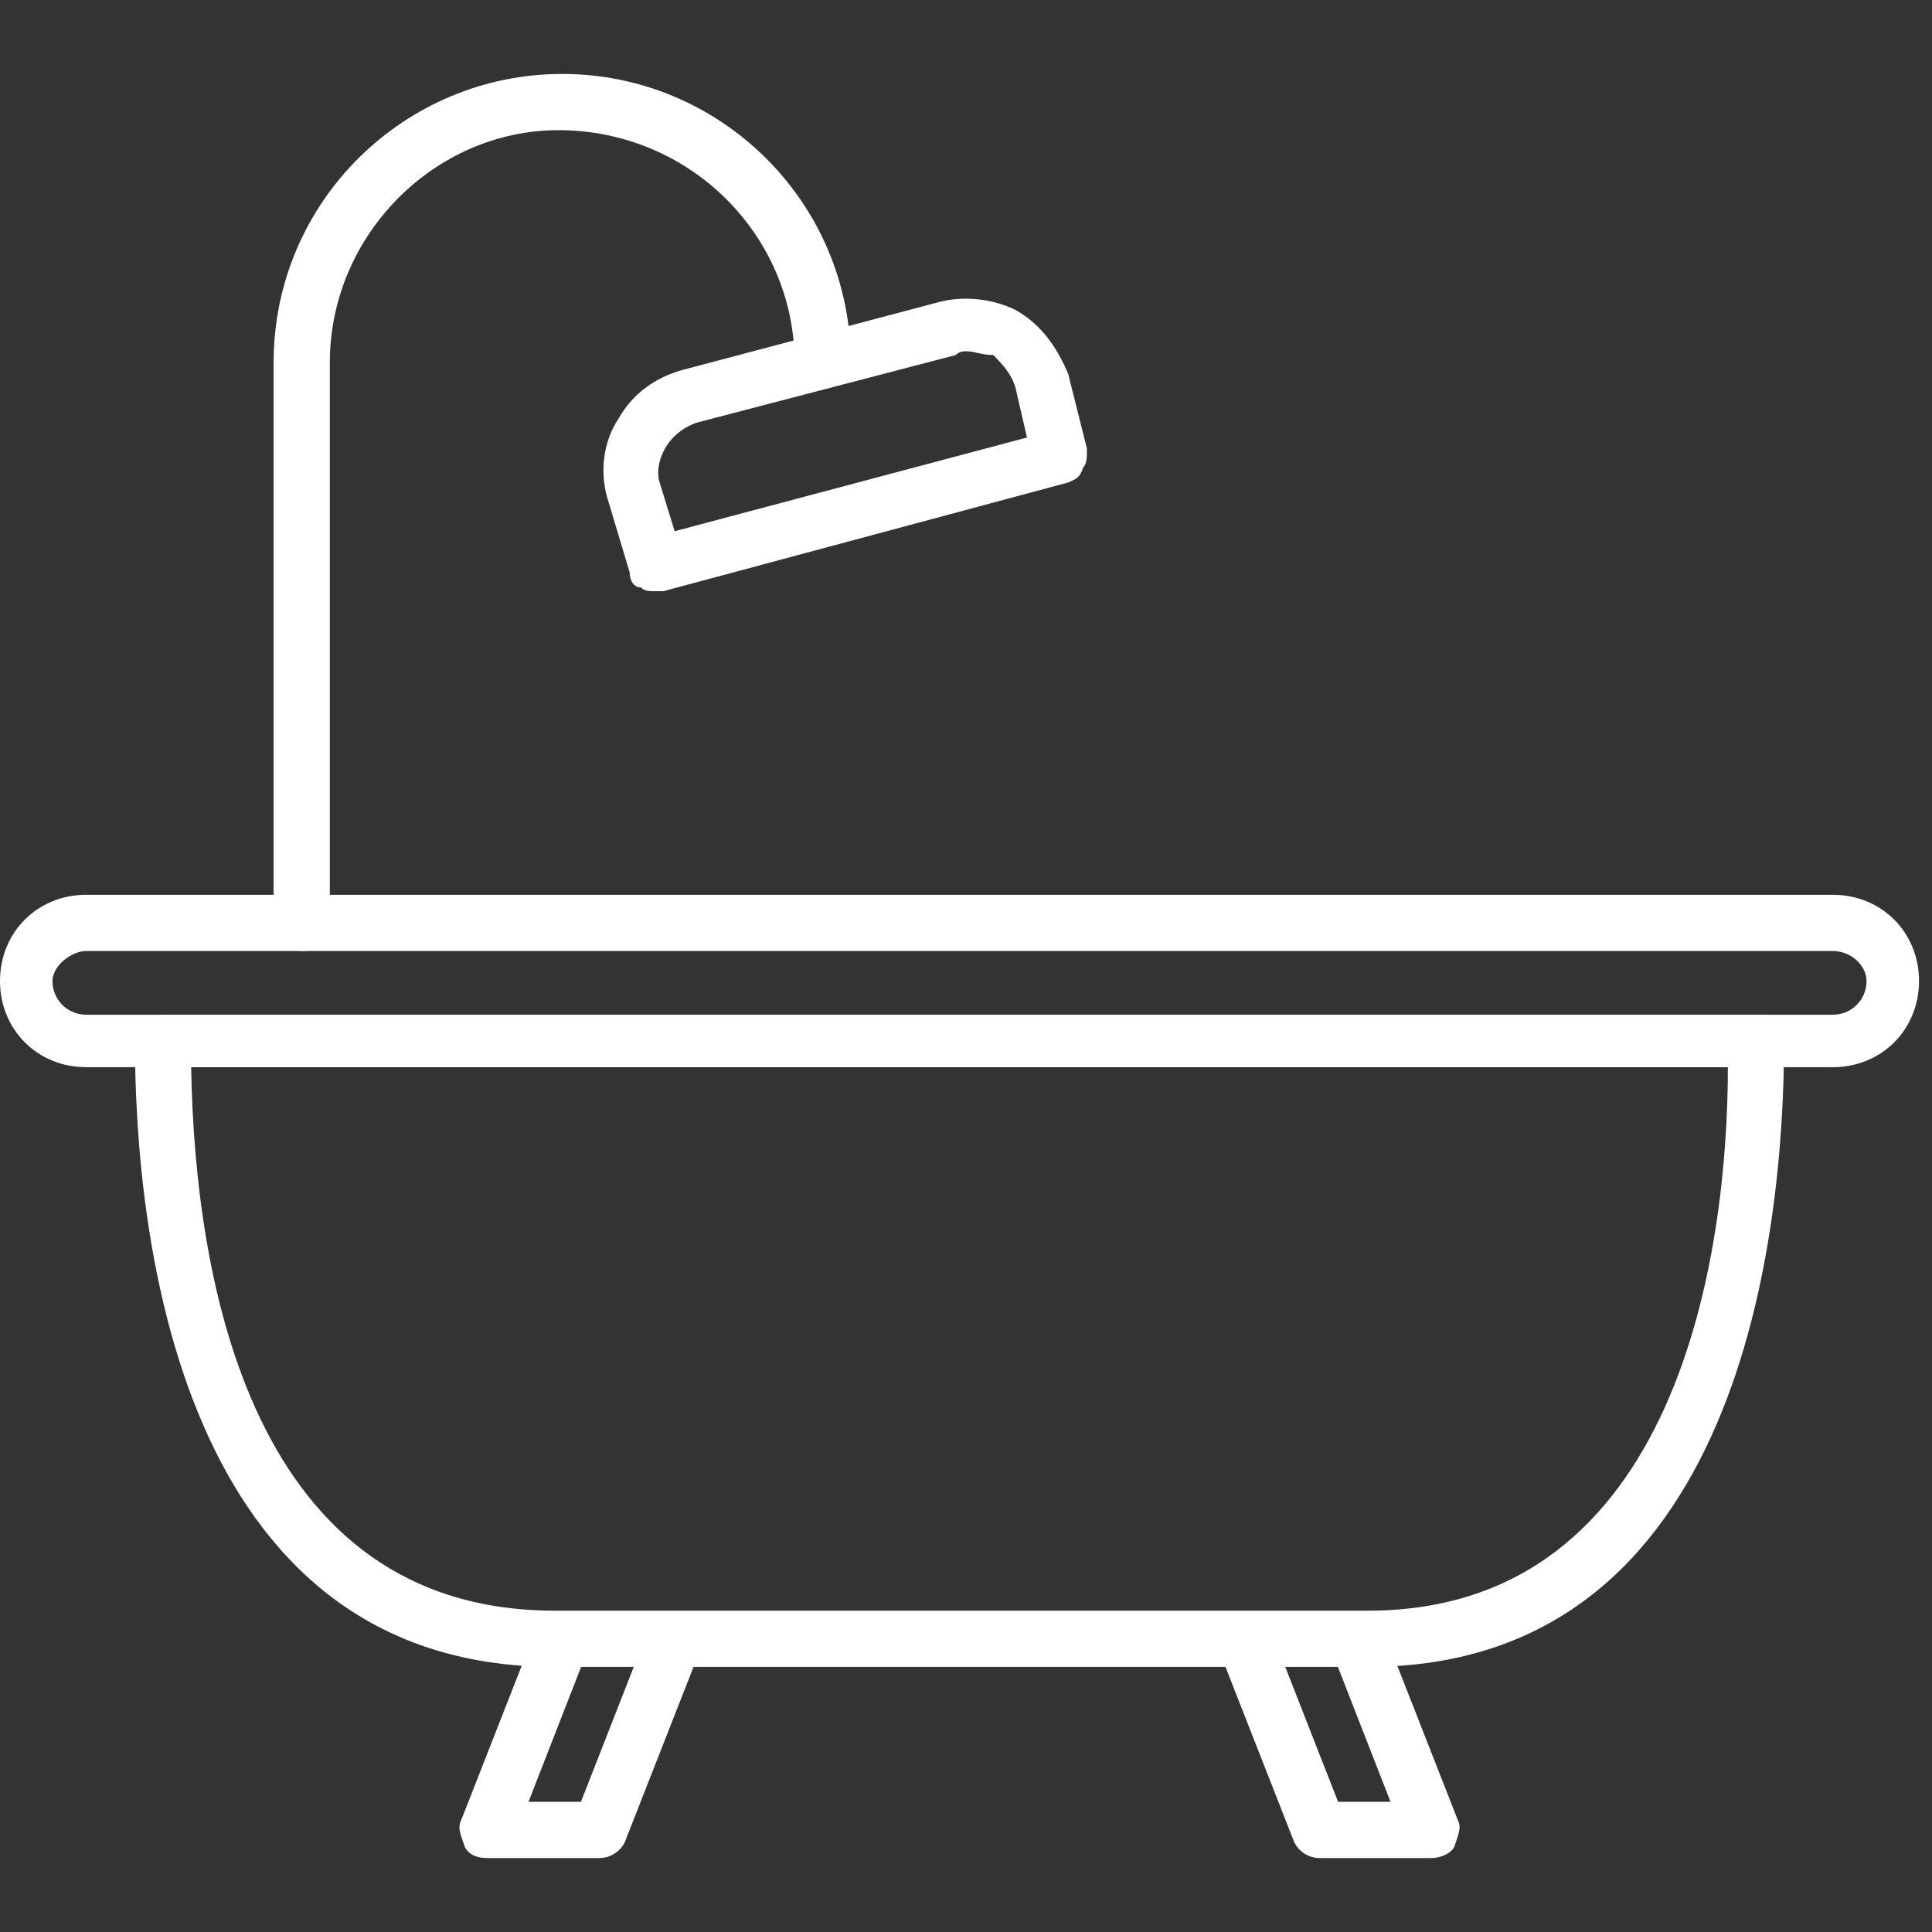
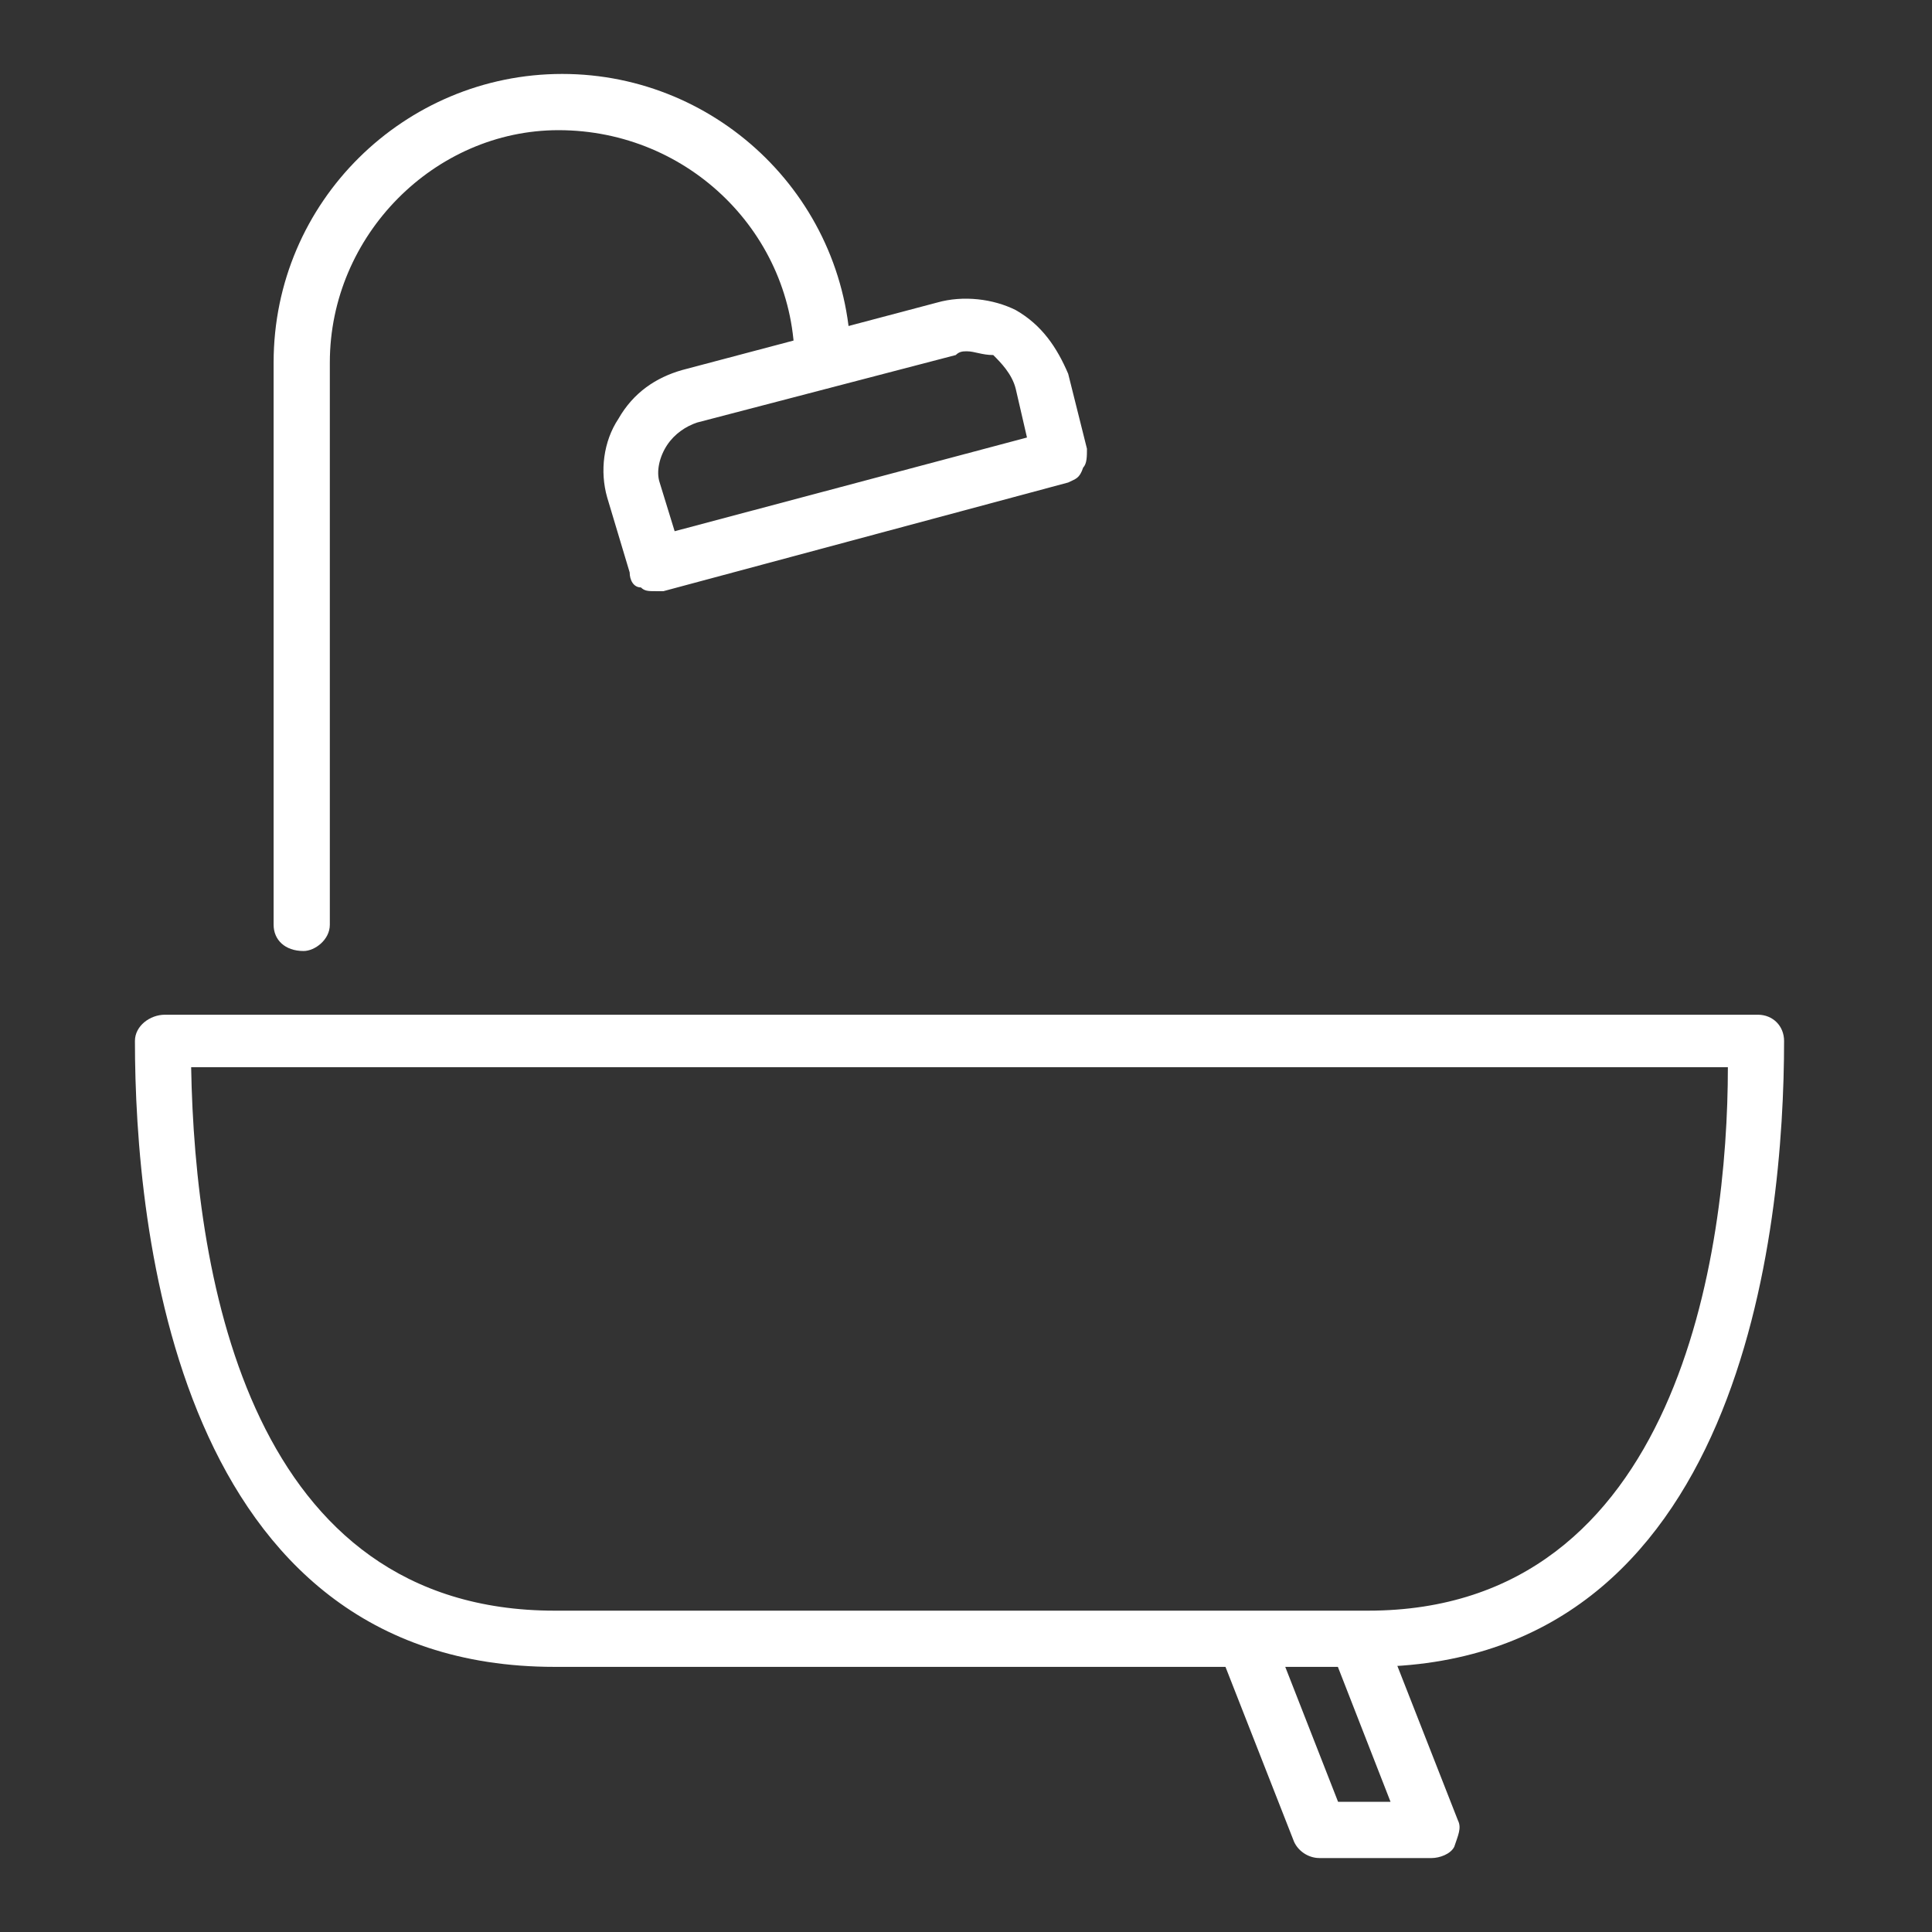
<svg xmlns="http://www.w3.org/2000/svg" width="500" zoomAndPan="magnify" viewBox="0 0 375 375" height="500" preserveAspectRatio="xMidYMid meet" version="1.0">
  <rect x="0" y="0" width="375" height="375" fill="#333333" stroke="none" />
  <defs>
    <clipPath id="18c1bd92e2">
      <path d="M 0 173 L 372.75 173 L 372.75 208 L 0 208 Z M 0 173 " clip-rule="nonzero" />
    </clipPath>
    <clipPath id="9780fb3eea">
      <path d="M 53 14.297 L 166 14.297 L 166 185 L 53 185 Z M 53 14.297 " clip-rule="nonzero" />
    </clipPath>
    <clipPath id="3f81a529ff">
-       <path d="M 89 312 L 137 312 L 137 360.793 L 89 360.793 Z M 89 312 " clip-rule="nonzero" />
-     </clipPath>
+       </clipPath>
    <clipPath id="d923c98476">
      <path d="M 236 312 L 284 312 L 284 360.793 L 236 360.793 Z M 236 312 " clip-rule="nonzero" />
    </clipPath>
  </defs>
  <path fill="#ffffff" d="M 265.539 323.539 L 107.672 323.539 C 34.191 323.539 26.191 238.422 26.191 202.047 C 26.191 199.137 29.102 196.957 32.012 196.957 L 341.199 196.957 C 344.109 196.957 346.289 199.137 346.289 202.047 C 346.289 238.422 338.289 323.539 265.539 323.539 Z M 37.102 207.141 C 37.828 248.609 48.742 312.629 107.672 312.629 L 265.539 312.629 C 325.922 312.629 335.379 242.789 335.379 207.141 Z M 37.102 207.141 " fill-opacity="1" fill-rule="evenodd" />
  <g clip-path="url(#18c1bd92e2)">
-     <path fill="#ffffff" d="M 355.746 207.141 L 16.734 207.141 C 7.273 207.141 0 199.867 0 190.406 C 0 180.949 7.273 173.676 16.734 173.676 L 355.746 173.676 C 365.207 173.676 372.48 180.949 372.48 190.406 C 372.48 199.867 365.207 207.141 355.746 207.141 Z M 16.734 184.59 C 13.824 184.59 10.184 187.5 10.184 190.406 C 10.184 194.047 13.094 196.957 16.734 196.957 L 355.746 196.957 C 359.387 196.957 362.297 194.047 362.297 190.406 C 362.297 187.5 359.387 184.59 355.746 184.59 Z M 16.734 184.59 " fill-opacity="1" fill-rule="evenodd" />
-   </g>
+     </g>
  <g clip-path="url(#9780fb3eea)">
    <path fill="#ffffff" d="M 58.926 184.59 C 55.289 184.59 53.109 182.406 53.109 179.496 L 53.109 70.371 C 53.109 39.086 78.57 14.352 109.125 14.352 C 139.68 14.352 165.145 39.086 165.145 70.371 C 165.145 73.281 162.234 75.465 159.324 75.465 C 156.414 75.465 154.23 72.555 154.23 70.371 C 154.23 45.637 133.859 25.266 108.398 25.266 C 84.391 25.266 64.02 45.637 64.02 70.371 L 64.02 179.496 C 64.02 182.406 61.109 184.59 58.926 184.59 Z M 58.926 184.59 " fill-opacity="1" fill-rule="evenodd" />
  </g>
  <path fill="#ffffff" d="M 127.312 114.746 C 125.859 114.746 125.129 114.746 124.402 114.02 C 122.949 114.02 122.219 112.566 122.219 111.109 L 117.855 96.559 C 116.398 91.469 117.129 85.648 120.039 81.281 C 122.949 76.191 127.312 73.281 132.406 71.824 L 181.875 58.73 C 186.969 57.277 192.789 58.004 197.152 60.184 C 202.246 63.094 205.156 67.461 207.336 72.555 L 210.977 87.102 C 210.977 88.559 210.977 90.012 210.246 90.742 C 209.52 92.922 208.793 92.922 207.336 93.652 L 128.77 114.746 C 128.039 114.746 127.312 114.746 127.312 114.746 Z M 187.695 68.188 C 186.969 68.188 186.238 68.188 185.512 68.914 L 135.316 82.012 C 133.133 82.738 130.949 84.191 129.496 86.375 C 128.039 88.559 127.312 91.469 128.039 93.652 L 130.949 103.109 L 199.336 84.922 L 197.152 75.465 C 196.426 72.555 194.242 70.371 192.789 68.914 C 190.605 68.914 189.148 68.188 187.695 68.188 Z M 187.695 68.188 " fill-opacity="1" fill-rule="evenodd" />
  <g clip-path="url(#3f81a529ff)">
    <path fill="#ffffff" d="M 116.398 360.645 L 94.574 360.645 C 92.395 360.645 90.938 359.914 90.211 358.461 C 89.484 356.277 88.754 354.824 89.484 353.367 L 104.031 316.266 C 105.488 313.355 108.398 311.902 111.309 313.355 C 113.488 314.082 114.945 316.992 114.219 319.902 L 102.578 349.73 L 112.762 349.73 L 125.859 316.266 C 127.312 313.355 130.223 311.902 133.133 313.355 C 136.043 314.082 136.77 316.992 136.043 319.902 L 121.492 357.004 C 120.766 359.188 118.582 360.645 116.398 360.645 Z M 116.398 360.645 " fill-opacity="1" fill-rule="evenodd" />
  </g>
  <g clip-path="url(#d923c98476)">
    <path fill="#ffffff" d="M 277.906 360.645 L 256.082 360.645 C 253.898 360.645 251.715 359.188 250.988 357.004 L 236.438 319.902 C 235.711 316.992 237.164 314.082 239.348 313.355 C 242.258 311.902 245.168 313.355 246.621 316.266 L 259.719 349.73 L 269.902 349.73 L 258.262 319.902 C 257.535 316.992 258.992 314.082 261.172 313.355 C 264.082 311.902 266.992 313.355 268.449 316.266 L 282.996 353.367 C 283.727 354.824 282.996 356.277 282.27 358.461 C 281.543 359.914 279.359 360.645 277.906 360.645 Z M 277.906 360.645 " fill-opacity="1" fill-rule="evenodd" />
  </g>
</svg>